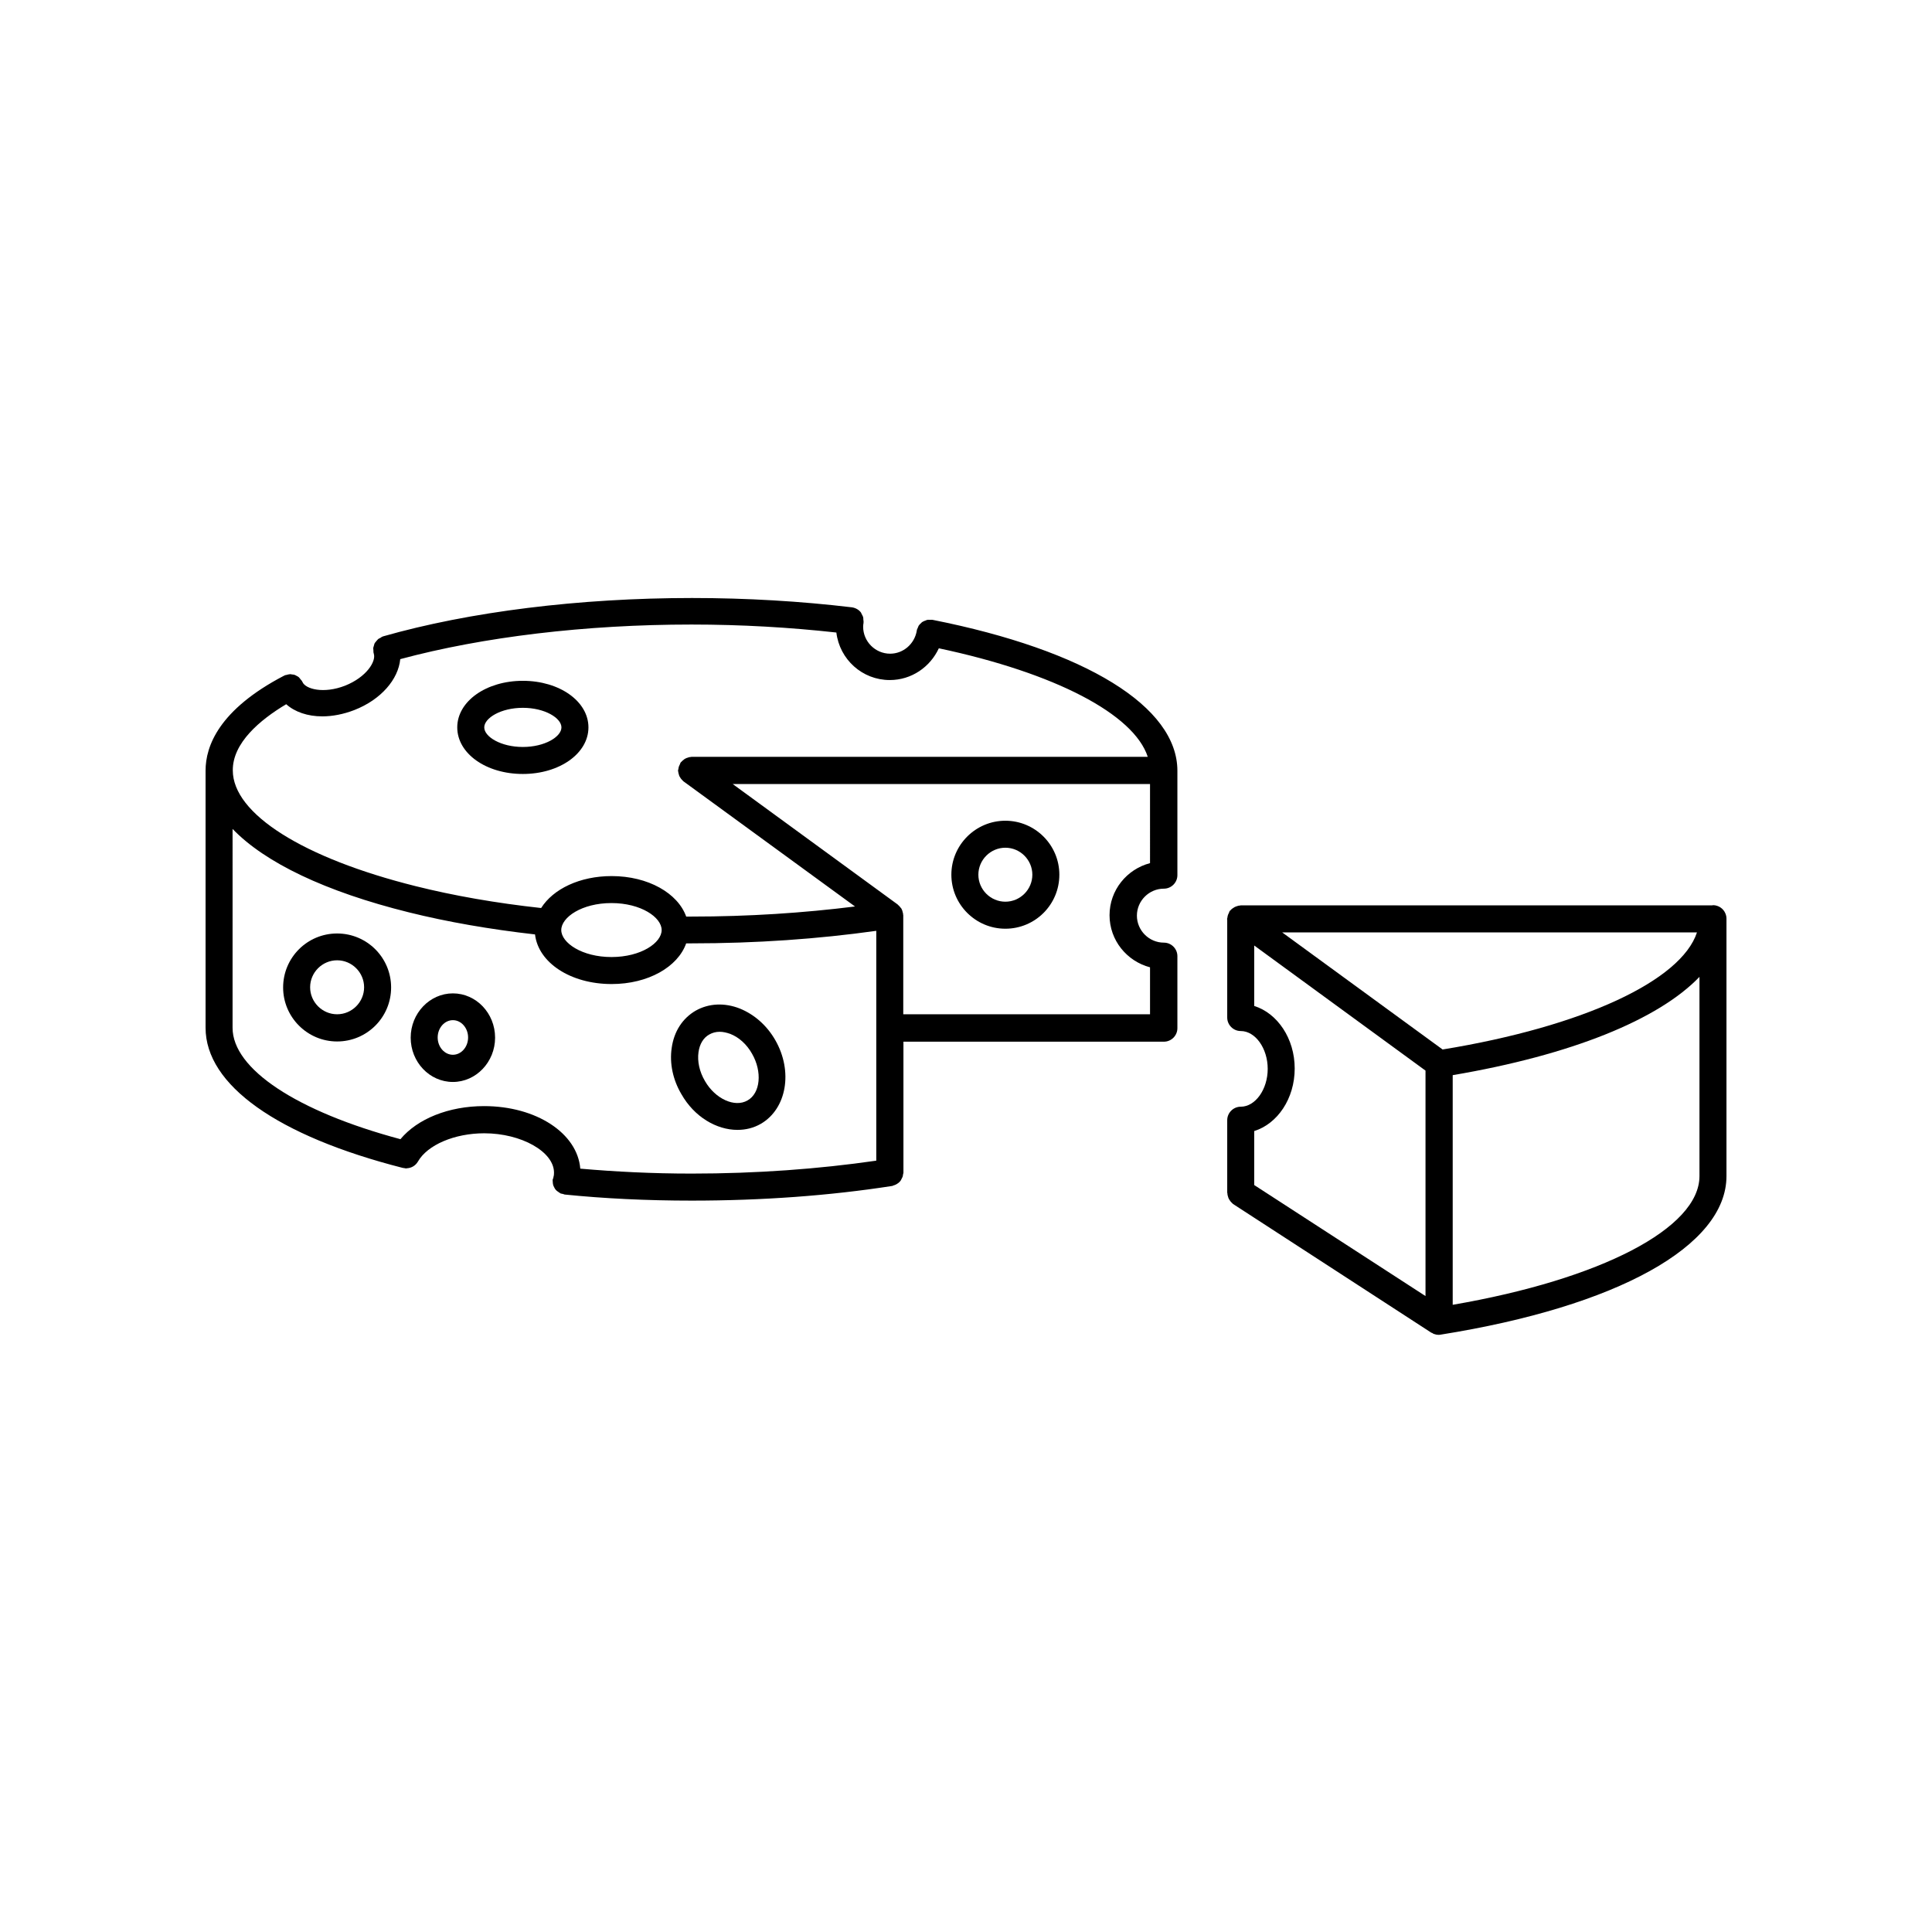
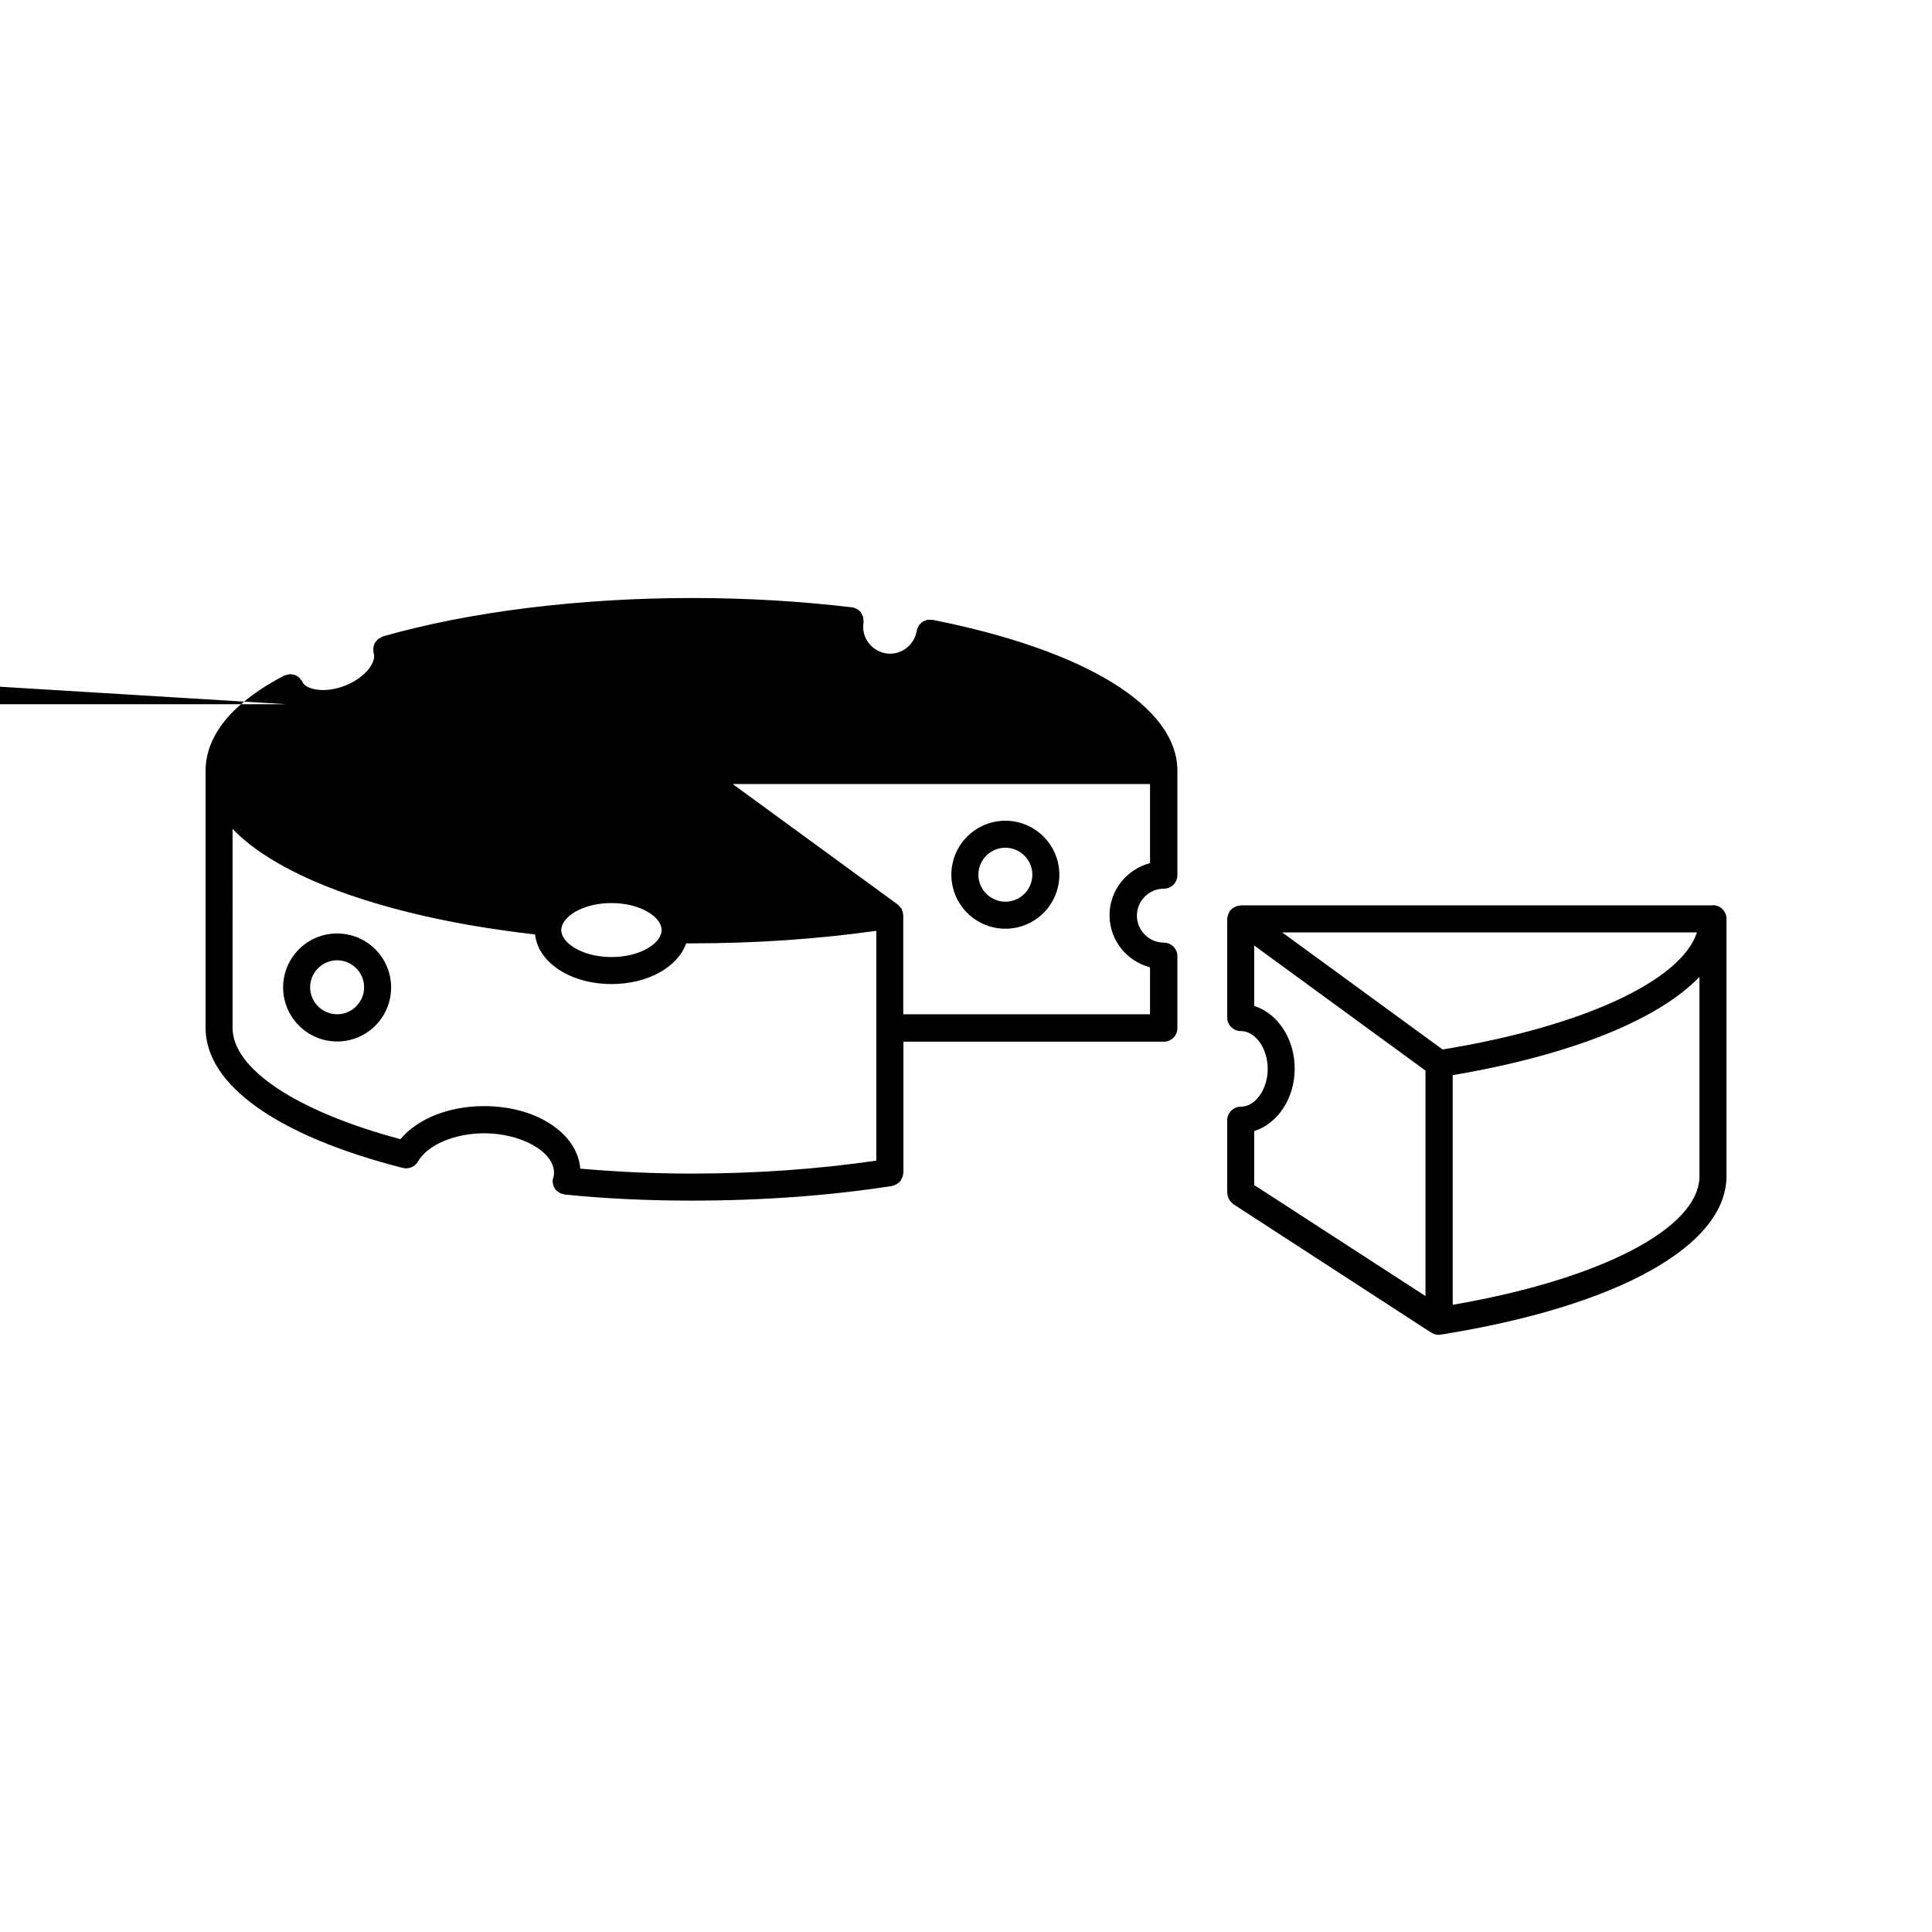
<svg xmlns="http://www.w3.org/2000/svg" fill="#000000" width="800px" height="800px" version="1.1" viewBox="144 144 512 512">
  <g>
    <path d="m597.95 383.88c-0.051 0-0.102 0.051-0.152 0.051h-124.99c-0.102 0-0.152 0.051-0.25 0.051-0.25 0-0.453 0.051-0.707 0.152-0.203 0.051-0.453 0.152-0.656 0.25-0.203 0.102-0.352 0.25-0.555 0.352-0.203 0.152-0.402 0.301-0.555 0.504-0.051 0.051-0.152 0.102-0.203 0.203-0.102 0.102-0.102 0.25-0.152 0.352-0.102 0.203-0.203 0.402-0.301 0.656-0.102 0.25-0.102 0.453-0.152 0.707 0 0.152-0.102 0.25-0.102 0.402 0 0.051 0.051 0.102 0.051 0.152v25.945c0 1.965 1.613 3.578 3.578 3.578 3.879 0 7.152 4.586 7.152 10.027 0 5.441-3.273 10.027-7.152 10.027-1.965 0-3.578 1.613-3.578 3.578v19.195c0 0.051 0.051 0.152 0.051 0.203 0 0.352 0.102 0.656 0.203 1.008 0.051 0.152 0.102 0.25 0.152 0.402 0.152 0.25 0.301 0.504 0.504 0.754 0.102 0.152 0.25 0.25 0.352 0.352 0.102 0.102 0.203 0.25 0.301 0.301l52.547 34.109c0.051 0.051 0.152 0 0.203 0.051 0.152 0.102 0.25 0.203 0.402 0.25 0.402 0.152 0.855 0.25 1.309 0.25 0.203 0 0.352 0 0.555-0.051 46.758-7.457 75.727-23.477 75.727-42.02v-68.164-0.051c0-0.504-0.102-0.957-0.301-1.41-0.508-1.258-1.816-2.168-3.277-2.168zm-76.176 103.59-45.395-29.422v-14.309c6.144-1.914 10.73-8.566 10.73-16.574 0-7.961-4.586-14.66-10.73-16.574v-16.02l45.395 33.152zm-37.988-96.379h109.93c-4.18 12.797-30.129 24.938-67.41 31.035zm110.59 64.586c0 13.805-26.148 27.355-65.395 34.109v-60.859c31.488-5.34 54.512-14.711 65.395-26.047z" />
-     <path d="m250.72 453.5c0.102 0.051 0.203 0 0.352 0.051 0.102 0 0.203 0.051 0.301 0.051 0.102 0 0.203 0.051 0.25 0.051 0.102 0 0.152-0.051 0.203-0.051 1.16-0.051 2.266-0.656 2.922-1.762 2.519-4.434 9.723-7.508 17.582-7.508 9.824 0 18.488 4.887 18.488 10.43 0 0.605-0.051 0.855-0.102 0.957-0.051 0.152-0.051 0.352-0.102 0.504-0.051 0.152-0.152 0.301-0.152 0.453v0.203c0 0.25 0.051 0.504 0.051 0.707 0.051 0.203 0.051 0.453 0.152 0.656 0.102 0.203 0.203 0.402 0.301 0.605 0.102 0.203 0.25 0.402 0.402 0.555 0.152 0.152 0.301 0.301 0.504 0.402 0.203 0.152 0.402 0.301 0.605 0.402 0.051 0.051 0.102 0.102 0.203 0.102 0.152 0.051 0.352 0.051 0.504 0.102 0.152 0.051 0.301 0.102 0.453 0.152 10.43 1.059 21.766 1.613 33.656 1.613 18.691 0 36.578-1.309 53.102-3.879 0.152 0 0.25-0.102 0.402-0.152 0.25-0.051 0.453-0.152 0.656-0.25 0.203-0.102 0.402-0.25 0.555-0.352 0.203-0.152 0.352-0.301 0.504-0.453 0.152-0.152 0.25-0.352 0.352-0.555 0.102-0.203 0.203-0.402 0.301-0.605 0.102-0.203 0.102-0.453 0.152-0.707 0-0.152 0.102-0.25 0.102-0.402v-34.762h69.023c1.965 0 3.578-1.613 3.578-3.578v-19.094c0-1.965-1.613-3.578-3.578-3.578-3.93 0-7.152-3.223-7.152-7.152 0-3.93 3.223-7.152 7.152-7.152 1.965 0 3.578-1.613 3.578-3.578v-27.559-0.051-0.051c0-16.977-24.234-31.941-64.891-40.004h-0.051-0.051c-0.203-0.051-0.352 0-0.555 0-0.301 0-0.555-0.051-0.855 0.051-0.102 0-0.152 0.051-0.25 0.102-0.352 0.102-0.707 0.25-1.008 0.453-0.102 0.051-0.152 0.152-0.203 0.203-0.25 0.203-0.504 0.453-0.707 0.754-0.102 0.203-0.152 0.402-0.25 0.605-0.102 0.203-0.203 0.402-0.25 0.656v0.051 0.051c-0.605 3.477-3.578 6.047-7.055 6.047-3.93 0-7.152-3.223-7.152-7.152 0-0.352 0.051-0.707 0.102-1.008v-0.051-0.051-0.051c0.051-0.25-0.051-0.504-0.051-0.754 0-0.203 0-0.402-0.051-0.605-0.102-0.352-0.301-0.656-0.453-0.957-0.051-0.102-0.051-0.152-0.102-0.25-0.555-0.754-1.41-1.258-2.418-1.41-13.551-1.613-27.809-2.469-42.371-2.469-29.875 0-58.996 3.629-81.918 10.176 0 0-0.051 0-0.051 0.051h-0.051c-0.203 0.051-0.352 0.203-0.504 0.301-0.203 0.102-0.453 0.203-0.656 0.352-0.152 0.152-0.301 0.352-0.453 0.504-0.152 0.203-0.301 0.352-0.453 0.555-0.102 0.203-0.152 0.402-0.203 0.605-0.051 0.25-0.152 0.453-0.203 0.707 0 0.203 0.051 0.453 0.051 0.656 0 0.25 0 0.453 0.051 0.707 0 0 0 0.051 0.051 0.051v0.102c0.656 2.016-1.914 6.195-7.609 8.465-5.691 2.215-10.48 0.906-11.285-0.957 0-0.051-0.051-0.102-0.102-0.152-0.051-0.051 0-0.102-0.051-0.152-0.102-0.152-0.25-0.25-0.352-0.402-0.152-0.203-0.301-0.402-0.453-0.555-0.152-0.152-0.352-0.25-0.555-0.352s-0.402-0.25-0.605-0.301c-0.203-0.051-0.453-0.102-0.656-0.102-0.25-0.051-0.453-0.102-0.656-0.051-0.25 0-0.504 0.102-0.707 0.152-0.152 0.051-0.352 0.051-0.504 0.102-0.051 0-0.102 0.051-0.152 0.102-0.051 0.051-0.102 0-0.152 0.051-17.219 8.992-20.742 18.664-20.742 25.113v68.164c0 15.164 19.043 28.668 52.242 37.133zm198.05-80.762c-6.144 1.613-10.73 7.152-10.73 13.805 0 6.648 4.586 12.191 10.73 13.805v12.445h-65.395v-26.25c0-0.102-0.051-0.152-0.051-0.25v-0.203c0-0.102-0.102-0.203-0.102-0.352-0.051-0.301-0.152-0.605-0.301-0.855 0-0.051 0-0.102-0.051-0.102-0.051-0.102-0.152-0.152-0.203-0.25-0.203-0.25-0.402-0.504-0.656-0.707-0.051-0.051-0.102-0.102-0.152-0.152l-43.68-31.891h110.59zm-228.93-42.117c2.316 2.066 5.691 3.223 9.574 3.223 2.672 0 5.594-0.555 8.465-1.664 7.106-2.769 11.688-8.16 12.191-13.504 21.914-5.894 49.121-9.168 77.184-9.168 13.199 0 26.047 0.754 38.391 2.117 0.855 7.106 6.852 12.594 14.156 12.594 5.742 0 10.68-3.426 13-8.414 30.883 6.551 51.691 17.48 55.367 28.766h-120.91c-0.102 0-0.203 0.051-0.301 0.051-0.25 0-0.453 0.051-0.656 0.152-0.25 0.051-0.453 0.152-0.656 0.25-0.203 0.102-0.352 0.203-0.504 0.352-0.203 0.152-0.402 0.301-0.555 0.504-0.051 0.051-0.152 0.102-0.203 0.203-0.102 0.102-0.102 0.25-0.152 0.352-0.102 0.203-0.203 0.402-0.301 0.656-0.102 0.25-0.102 0.453-0.152 0.707 0 0.152-0.102 0.25-0.102 0.402 0 0.102 0.051 0.152 0.051 0.25 0 0.25 0.102 0.504 0.152 0.707 0.051 0.203 0.102 0.402 0.203 0.605 0.102 0.203 0.25 0.352 0.352 0.555 0.152 0.203 0.301 0.352 0.504 0.555 0.051 0.051 0.102 0.152 0.203 0.203l45.445 33.152c-13.703 1.715-28.164 2.672-43.277 2.672h-1.461c-2.215-6.195-10.078-10.73-19.75-10.73-8.465 0-15.516 3.426-18.691 8.465-11.992-1.309-23.176-3.273-33.25-5.793-29.875-7.457-48.465-19.195-48.465-30.684-0.055-7.258 7.148-13.355 14.152-17.535zm99.504 59.852c0 3.375-5.441 7.152-13.301 7.152-7.809 0-13.301-3.777-13.301-7.152s5.441-7.152 13.301-7.152c7.809 0 13.301 3.777 13.301 7.152zm-113.71-26.801c8.566 8.918 24.586 16.625 46.754 22.117 10.125 2.519 21.41 4.484 33.402 5.844 0.855 7.457 9.371 13.148 20.305 13.148 9.672 0 17.531-4.535 19.75-10.781h1.41c17.18 0 33.555-1.16 48.969-3.324v60.91c-15.316 2.215-31.738 3.426-48.969 3.426-10.43 0-20.254-0.504-29.473-1.309-0.754-9.371-11.637-16.574-25.492-16.574-9.371 0-17.684 3.375-22.168 8.766-27.457-7.356-44.488-18.59-44.488-29.523z" />
+     <path d="m250.72 453.5c0.102 0.051 0.203 0 0.352 0.051 0.102 0 0.203 0.051 0.301 0.051 0.102 0 0.203 0.051 0.25 0.051 0.102 0 0.152-0.051 0.203-0.051 1.16-0.051 2.266-0.656 2.922-1.762 2.519-4.434 9.723-7.508 17.582-7.508 9.824 0 18.488 4.887 18.488 10.43 0 0.605-0.051 0.855-0.102 0.957-0.051 0.152-0.051 0.352-0.102 0.504-0.051 0.152-0.152 0.301-0.152 0.453v0.203c0 0.25 0.051 0.504 0.051 0.707 0.051 0.203 0.051 0.453 0.152 0.656 0.102 0.203 0.203 0.402 0.301 0.605 0.102 0.203 0.25 0.402 0.402 0.555 0.152 0.152 0.301 0.301 0.504 0.402 0.203 0.152 0.402 0.301 0.605 0.402 0.051 0.051 0.102 0.102 0.203 0.102 0.152 0.051 0.352 0.051 0.504 0.102 0.152 0.051 0.301 0.102 0.453 0.152 10.43 1.059 21.766 1.613 33.656 1.613 18.691 0 36.578-1.309 53.102-3.879 0.152 0 0.25-0.102 0.402-0.152 0.25-0.051 0.453-0.152 0.656-0.25 0.203-0.102 0.402-0.25 0.555-0.352 0.203-0.152 0.352-0.301 0.504-0.453 0.152-0.152 0.25-0.352 0.352-0.555 0.102-0.203 0.203-0.402 0.301-0.605 0.102-0.203 0.102-0.453 0.152-0.707 0-0.152 0.102-0.25 0.102-0.402v-34.762h69.023c1.965 0 3.578-1.613 3.578-3.578v-19.094c0-1.965-1.613-3.578-3.578-3.578-3.93 0-7.152-3.223-7.152-7.152 0-3.93 3.223-7.152 7.152-7.152 1.965 0 3.578-1.613 3.578-3.578v-27.559-0.051-0.051c0-16.977-24.234-31.941-64.891-40.004h-0.051-0.051c-0.203-0.051-0.352 0-0.555 0-0.301 0-0.555-0.051-0.855 0.051-0.102 0-0.152 0.051-0.25 0.102-0.352 0.102-0.707 0.25-1.008 0.453-0.102 0.051-0.152 0.152-0.203 0.203-0.25 0.203-0.504 0.453-0.707 0.754-0.102 0.203-0.152 0.402-0.25 0.605-0.102 0.203-0.203 0.402-0.25 0.656v0.051 0.051c-0.605 3.477-3.578 6.047-7.055 6.047-3.93 0-7.152-3.223-7.152-7.152 0-0.352 0.051-0.707 0.102-1.008v-0.051-0.051-0.051c0.051-0.25-0.051-0.504-0.051-0.754 0-0.203 0-0.402-0.051-0.605-0.102-0.352-0.301-0.656-0.453-0.957-0.051-0.102-0.051-0.152-0.102-0.25-0.555-0.754-1.41-1.258-2.418-1.41-13.551-1.613-27.809-2.469-42.371-2.469-29.875 0-58.996 3.629-81.918 10.176 0 0-0.051 0-0.051 0.051h-0.051c-0.203 0.051-0.352 0.203-0.504 0.301-0.203 0.102-0.453 0.203-0.656 0.352-0.152 0.152-0.301 0.352-0.453 0.504-0.152 0.203-0.301 0.352-0.453 0.555-0.102 0.203-0.152 0.402-0.203 0.605-0.051 0.25-0.152 0.453-0.203 0.707 0 0.203 0.051 0.453 0.051 0.656 0 0.25 0 0.453 0.051 0.707 0 0 0 0.051 0.051 0.051v0.102c0.656 2.016-1.914 6.195-7.609 8.465-5.691 2.215-10.48 0.906-11.285-0.957 0-0.051-0.051-0.102-0.102-0.152-0.051-0.051 0-0.102-0.051-0.152-0.102-0.152-0.25-0.25-0.352-0.402-0.152-0.203-0.301-0.402-0.453-0.555-0.152-0.152-0.352-0.25-0.555-0.352s-0.402-0.25-0.605-0.301c-0.203-0.051-0.453-0.102-0.656-0.102-0.25-0.051-0.453-0.102-0.656-0.051-0.25 0-0.504 0.102-0.707 0.152-0.152 0.051-0.352 0.051-0.504 0.102-0.051 0-0.102 0.051-0.152 0.102-0.051 0.051-0.102 0-0.152 0.051-17.219 8.992-20.742 18.664-20.742 25.113v68.164c0 15.164 19.043 28.668 52.242 37.133zm198.05-80.762c-6.144 1.613-10.73 7.152-10.73 13.805 0 6.648 4.586 12.191 10.73 13.805v12.445h-65.395v-26.25c0-0.102-0.051-0.152-0.051-0.25v-0.203c0-0.102-0.102-0.203-0.102-0.352-0.051-0.301-0.152-0.605-0.301-0.855 0-0.051 0-0.102-0.051-0.102-0.051-0.102-0.152-0.152-0.203-0.25-0.203-0.25-0.402-0.504-0.656-0.707-0.051-0.051-0.102-0.102-0.152-0.152l-43.68-31.891h110.59zm-228.93-42.117h-120.91c-0.102 0-0.203 0.051-0.301 0.051-0.25 0-0.453 0.051-0.656 0.152-0.25 0.051-0.453 0.152-0.656 0.25-0.203 0.102-0.352 0.203-0.504 0.352-0.203 0.152-0.402 0.301-0.555 0.504-0.051 0.051-0.152 0.102-0.203 0.203-0.102 0.102-0.102 0.25-0.152 0.352-0.102 0.203-0.203 0.402-0.301 0.656-0.102 0.25-0.102 0.453-0.152 0.707 0 0.152-0.102 0.25-0.102 0.402 0 0.102 0.051 0.152 0.051 0.25 0 0.25 0.102 0.504 0.152 0.707 0.051 0.203 0.102 0.402 0.203 0.605 0.102 0.203 0.25 0.352 0.352 0.555 0.152 0.203 0.301 0.352 0.504 0.555 0.051 0.051 0.102 0.152 0.203 0.203l45.445 33.152c-13.703 1.715-28.164 2.672-43.277 2.672h-1.461c-2.215-6.195-10.078-10.73-19.75-10.73-8.465 0-15.516 3.426-18.691 8.465-11.992-1.309-23.176-3.273-33.25-5.793-29.875-7.457-48.465-19.195-48.465-30.684-0.055-7.258 7.148-13.355 14.152-17.535zm99.504 59.852c0 3.375-5.441 7.152-13.301 7.152-7.809 0-13.301-3.777-13.301-7.152s5.441-7.152 13.301-7.152c7.809 0 13.301 3.777 13.301 7.152zm-113.71-26.801c8.566 8.918 24.586 16.625 46.754 22.117 10.125 2.519 21.41 4.484 33.402 5.844 0.855 7.457 9.371 13.148 20.305 13.148 9.672 0 17.531-4.535 19.75-10.781h1.41c17.18 0 33.555-1.16 48.969-3.324v60.91c-15.316 2.215-31.738 3.426-48.969 3.426-10.43 0-20.254-0.504-29.473-1.309-0.754-9.371-11.637-16.574-25.492-16.574-9.371 0-17.684 3.375-22.168 8.766-27.457-7.356-44.488-18.59-44.488-29.523z" />
    <path d="m233.34 420c7.91 0 14.309-6.398 14.309-14.309s-6.398-14.309-14.309-14.309-14.309 6.398-14.309 14.309c0 7.859 6.398 14.309 14.309 14.309zm0-21.512c3.93 0 7.152 3.223 7.152 7.152s-3.223 7.152-7.152 7.152c-3.93 0-7.152-3.223-7.152-7.152-0.004-3.93 3.223-7.152 7.152-7.152z" />
    <path d="m410.43 390.12c7.91 0 14.309-6.398 14.309-14.309s-6.449-14.309-14.309-14.309-14.309 6.398-14.309 14.309c0.004 7.91 6.449 14.309 14.309 14.309zm0-21.465c3.93 0 7.152 3.223 7.152 7.152s-3.223 7.152-7.152 7.152c-3.93 0-7.152-3.223-7.152-7.152 0-3.926 3.223-7.152 7.152-7.152z" />
-     <path d="m339.44 443.43c2.168 0 4.281-0.504 6.195-1.613 6.852-3.981 8.566-13.906 3.828-22.168-2.215-3.879-5.543-6.801-9.371-8.363-4.082-1.613-8.262-1.41-11.738 0.555-3.477 2.016-5.742 5.492-6.348 9.875-0.605 4.031 0.301 8.414 2.57 12.242 3.426 6.047 9.32 9.473 14.863 9.473zm-10.328-20.605c0.301-2.168 1.309-3.828 2.871-4.684 0.805-0.453 1.715-0.707 2.719-0.707 0.906 0 1.812 0.203 2.82 0.555 2.316 0.906 4.383 2.769 5.793 5.289 2.719 4.734 2.215 10.43-1.211 12.344-3.375 1.965-8.566-0.402-11.285-5.141-1.457-2.465-2.059-5.238-1.707-7.656z" />
-     <path d="m264.02 430.73c6.144 0 11.184-5.289 11.184-11.738 0-6.5-5.039-11.738-11.184-11.738s-11.184 5.289-11.184 11.738c0 6.449 4.988 11.738 11.184 11.738zm0-16.375c2.215 0 4.031 2.066 4.031 4.586 0 2.519-1.812 4.586-4.031 4.586-2.215 0-4.031-2.066-4.031-4.586 0-2.519 1.816-4.586 4.031-4.586z" />
    <path d="m282.56 349.11c9.723 0 17.383-5.441 17.383-12.344 0-6.902-7.656-12.344-17.383-12.344-9.723 0-17.383 5.441-17.383 12.344 0.004 6.902 7.609 12.344 17.383 12.344zm0-17.531c5.844 0 10.227 2.719 10.227 5.188s-4.383 5.188-10.227 5.188-10.227-2.719-10.227-5.188 4.383-5.188 10.227-5.188z" />
  </g>
</svg>